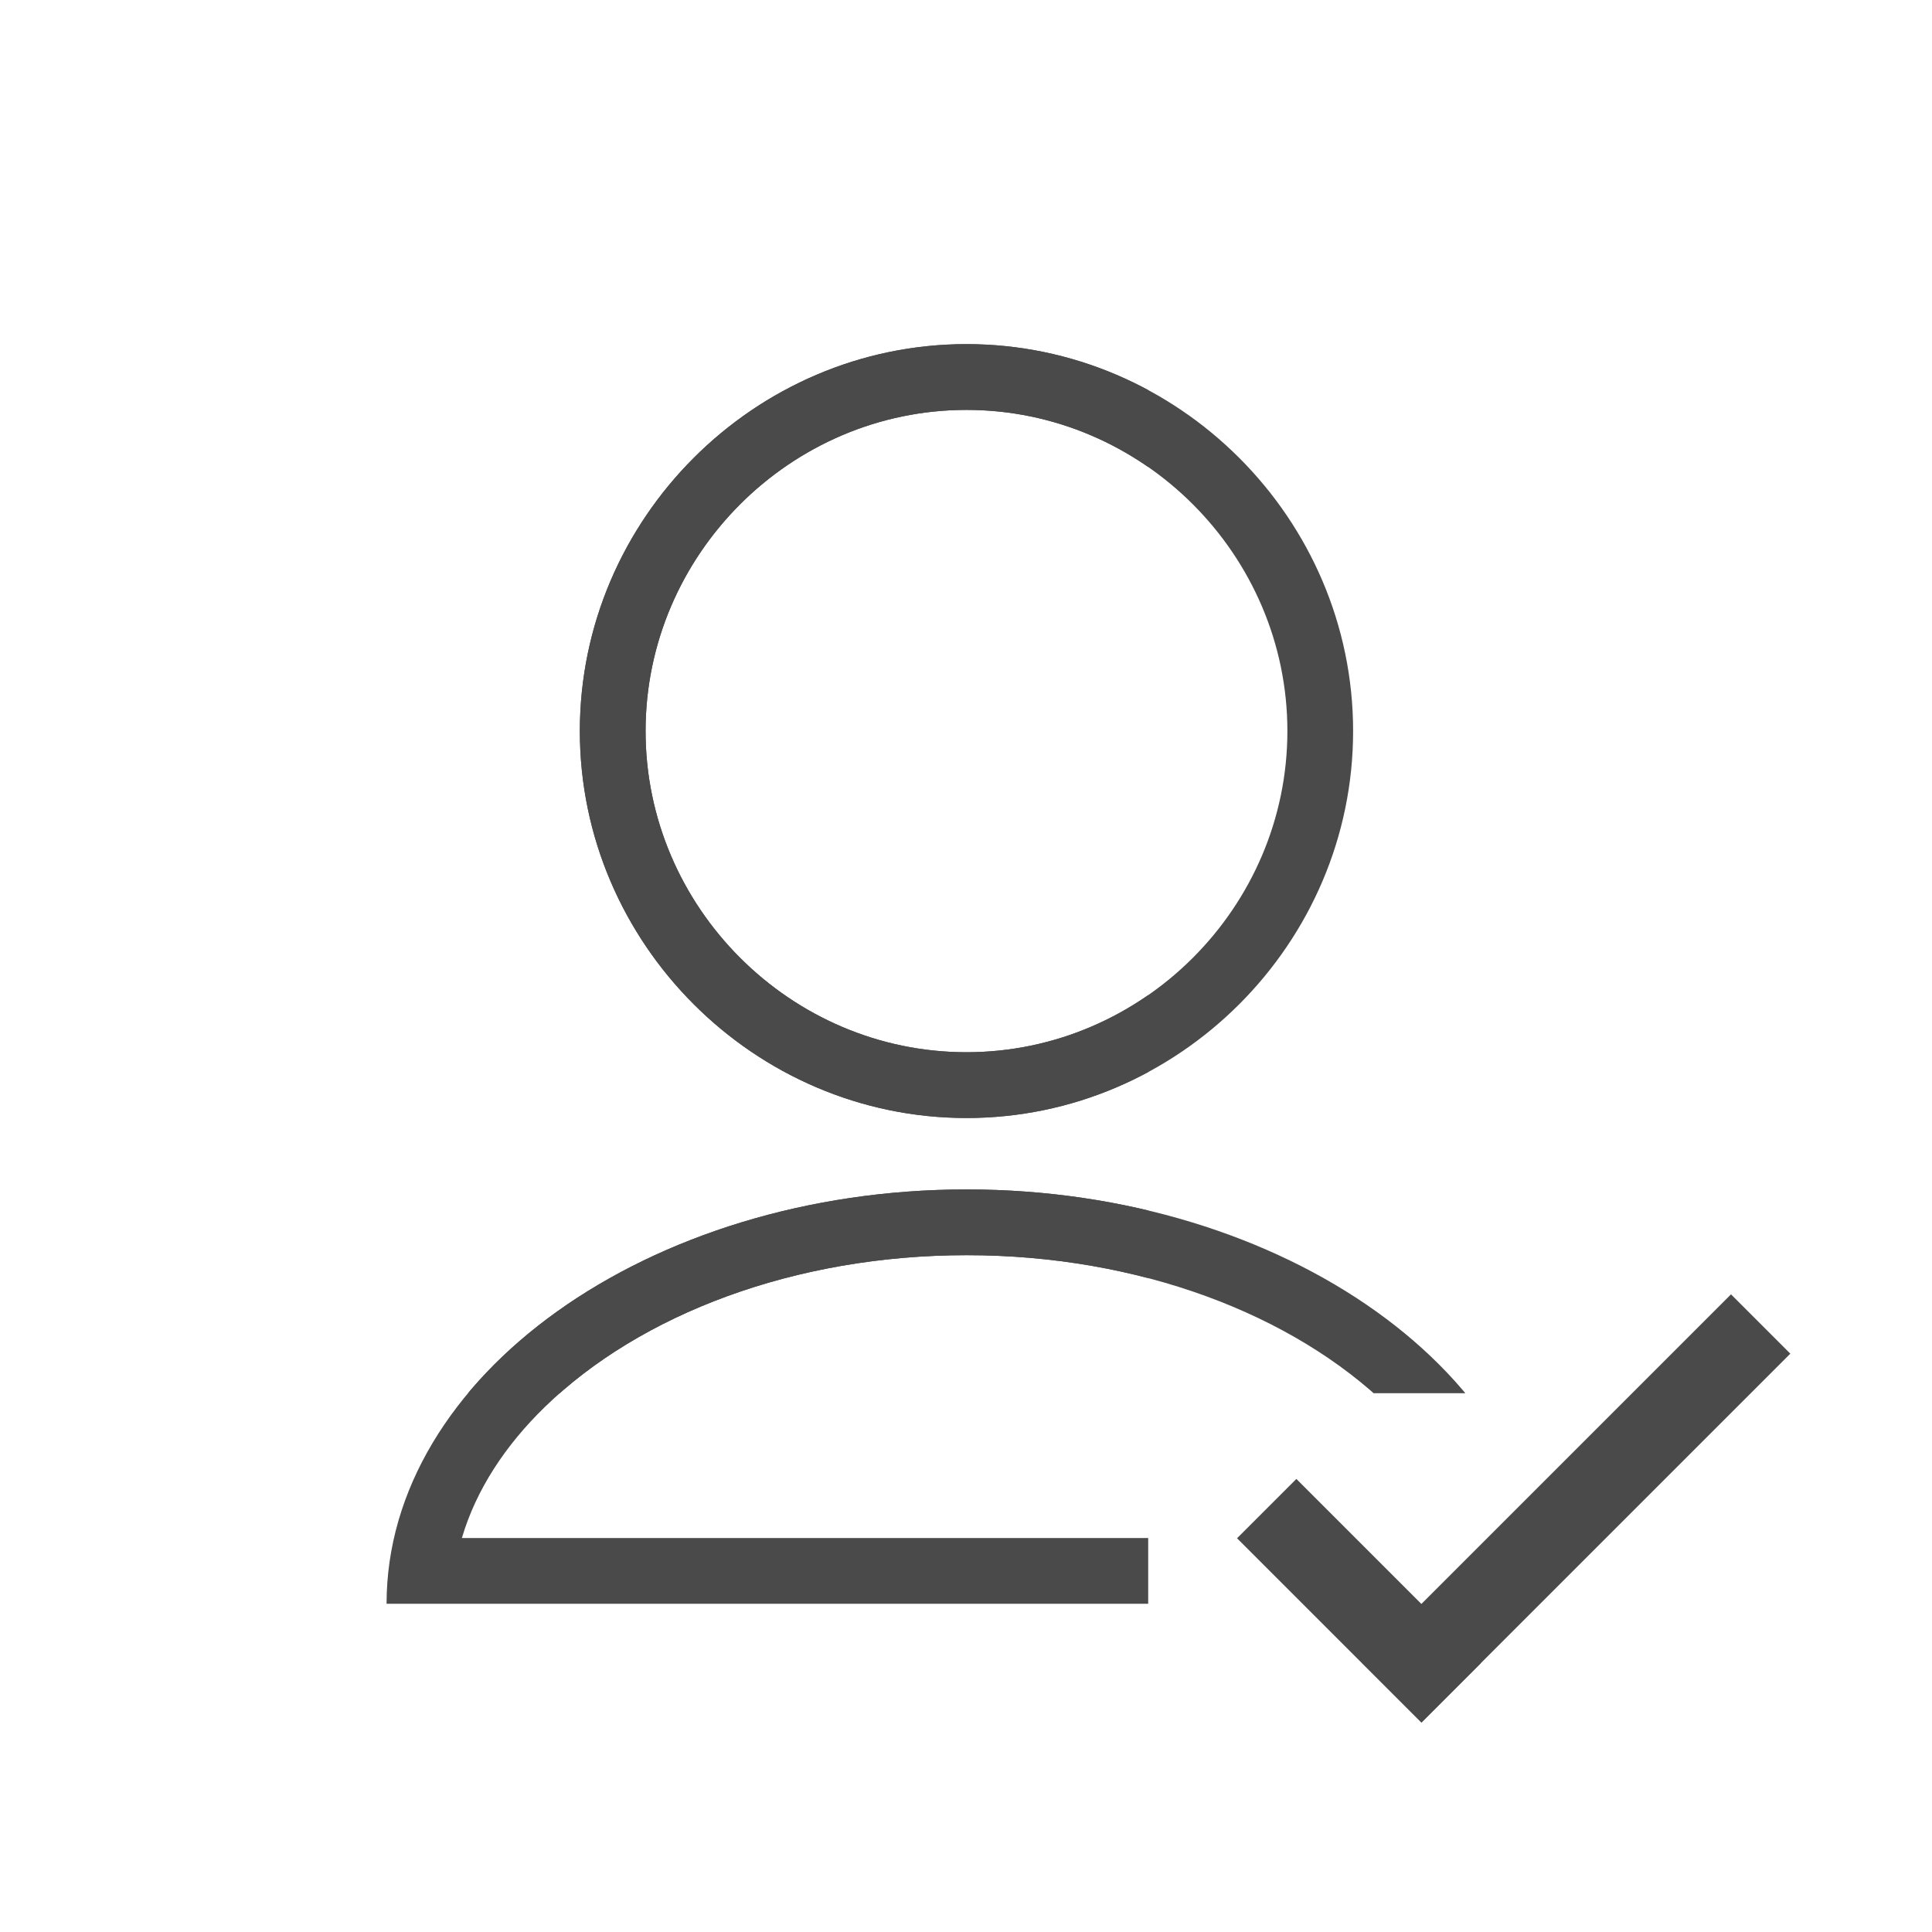
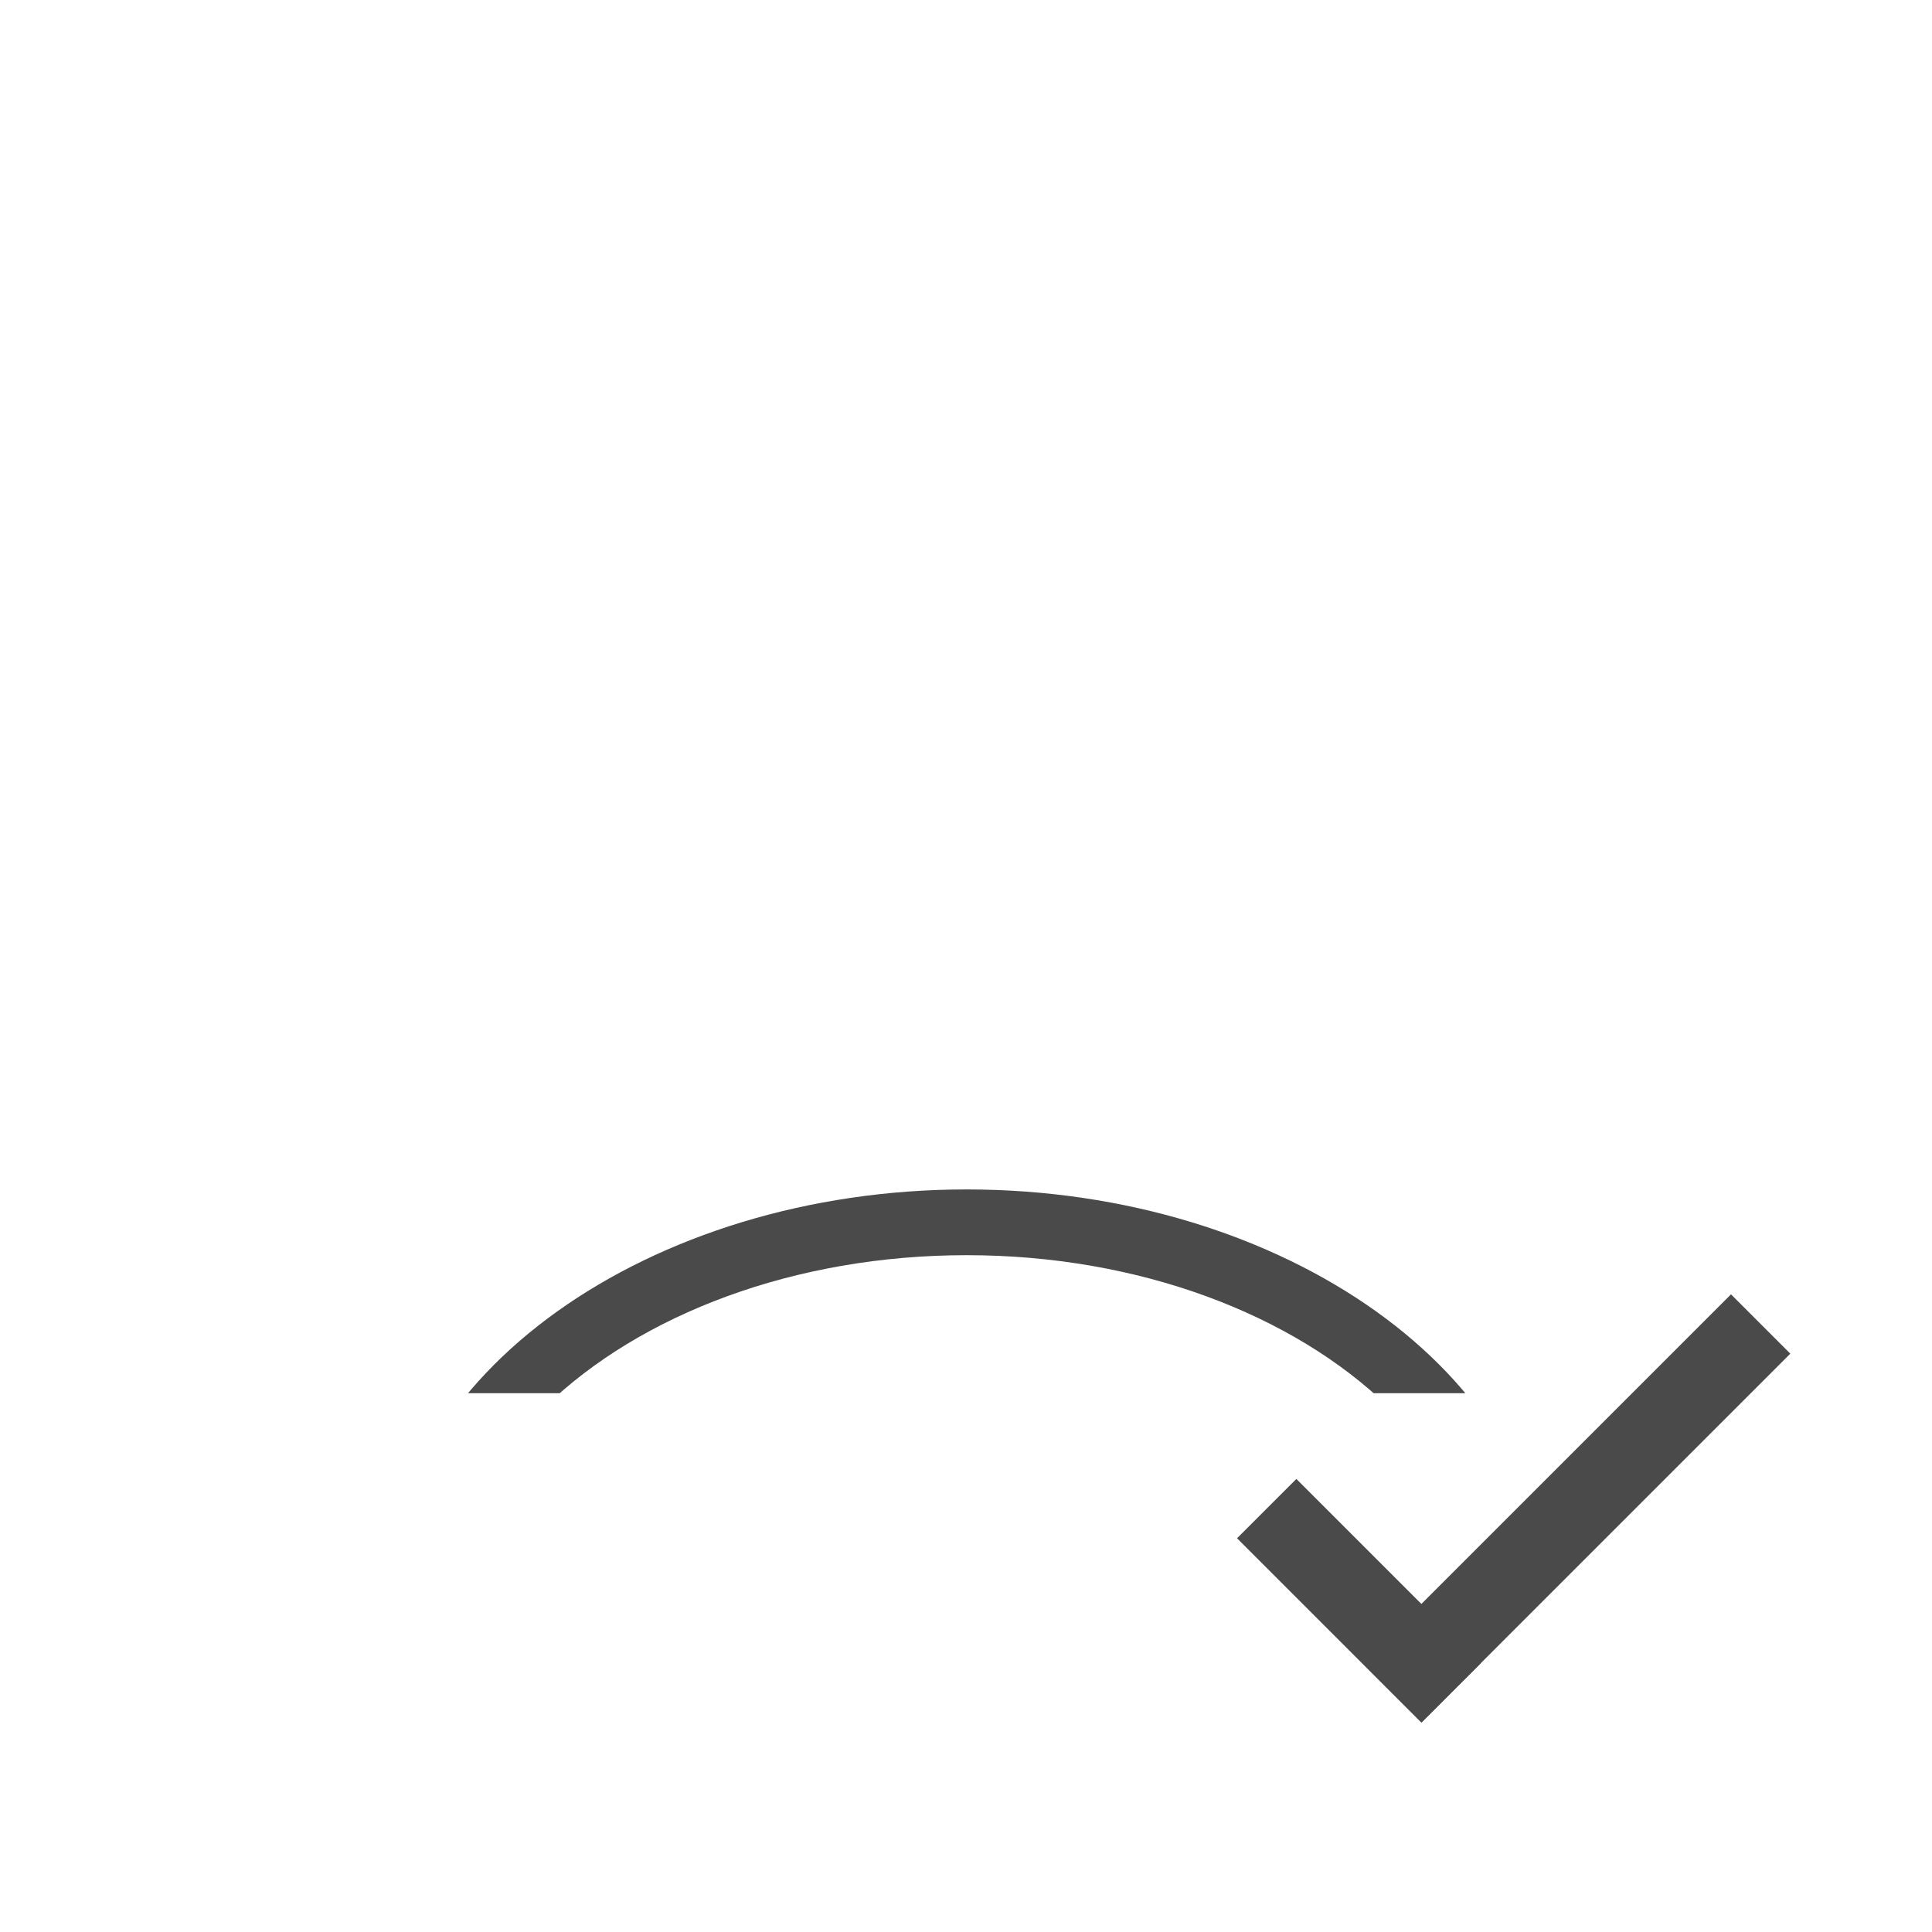
<svg xmlns="http://www.w3.org/2000/svg" xmlns:ns1="http://www.serif.com/" width="100%" height="100%" viewBox="0 0 50 50" version="1.1" xml:space="preserve" style="fill-rule:evenodd;clip-rule:evenodd;stroke-linejoin:round;stroke-miterlimit:2;">
  <g id="Ebene1" transform="matrix(0.5,0,0,0.5,0,0)">
    <g transform="matrix(0.429,0,0,0.429,7.143,-362.012)">
      <clipPath id="_clip1">
        <rect x="19.24" y="874.857" width="150.76" height="137.087" />
      </clipPath>
      <g clip-path="url(#_clip1)">
        <g id="path2998" transform="matrix(1.143,0,0,1.087,-6.771,864.002)">
-           <path d="M134.188,62.607C134.188,86.168 115.765,105.556 93.376,105.556C70.987,105.556 52.564,86.168 52.564,62.607C52.564,39.046 70.987,19.658 93.376,19.658C115.765,19.658 134.188,39.046 134.188,62.607ZM127.25,62.607C127.25,43.051 111.959,26.959 93.376,26.959C74.793,26.959 59.502,43.051 59.502,62.607C59.502,82.162 74.793,98.254 93.376,98.254C111.959,98.254 127.25,82.162 127.25,62.607Z" style="fill:rgb(74,74,74);" />
-         </g>
+           </g>
        <g id="path2998-1" transform="matrix(1.715,0,0,1.164,-60.157,964.477)">
          <path d="M52.564,62.607C52.564,39.046 70.987,19.658 93.376,19.658C115.765,19.658 134.188,39.046 134.188,62.607L52.564,62.607ZM57.862,55.793L93.376,55.792C93.376,55.792 128.89,55.792 128.89,55.793C127.894,50.8 125.84,46.196 123.047,42.198C116.332,32.585 105.475,26.473 93.376,26.473C81.277,26.473 70.42,32.585 63.705,42.198C60.913,46.196 58.858,50.799 57.862,55.793Z" style="fill:rgb(74,74,74);" />
        </g>
      </g>
    </g>
    <g transform="matrix(0.429,0,0,0.429,7.143,-362.012)">
      <clipPath id="_clip2">
-         <rect x="19.24" y="880.214" width="102.642" height="165.417" />
-       </clipPath>
+         </clipPath>
      <g clip-path="url(#_clip2)">
        <g id="path29981" ns1:id="path2998" transform="matrix(1.143,0,0,1.087,-6.771,864.002)">
          <path d="M134.188,62.607C134.188,86.168 115.765,105.556 93.376,105.556C70.987,105.556 52.564,86.168 52.564,62.607C52.564,39.046 70.987,19.658 93.376,19.658C115.765,19.658 134.188,39.046 134.188,62.607ZM127.25,62.607C127.25,43.051 111.959,26.959 93.376,26.959C74.793,26.959 59.502,43.051 59.502,62.607C59.502,82.162 74.793,98.254 93.376,98.254C111.959,98.254 127.25,82.162 127.25,62.607Z" style="fill:rgb(74,74,74);" />
        </g>
        <g id="path2998-11" ns1:id="path2998-1" transform="matrix(1.715,0,0,1.164,-60.157,964.477)">
          <path d="M52.564,62.607C52.564,39.046 70.987,19.658 93.376,19.658C115.765,19.658 134.188,39.046 134.188,62.607L52.564,62.607ZM57.862,55.793L93.376,55.792C93.376,55.792 128.89,55.792 128.89,55.793C127.894,50.8 125.84,46.196 123.047,42.198C116.332,32.585 105.475,26.473 93.376,26.473C81.277,26.473 70.42,32.585 63.705,42.198C60.913,46.196 58.858,50.799 57.862,55.793Z" style="fill:rgb(74,74,74);" />
        </g>
      </g>
    </g>
    <g transform="matrix(0.083,0.083,-0.083,0.083,78.559,39.362)">
      <g transform="matrix(2.068,-1.98469e-16,-9.63964e-17,1.398,21.203,-95.278)">
        <rect x="102.394" y="139.663" width="17.888" height="164.496" style="fill:rgb(74,74,74);" />
      </g>
      <g transform="matrix(-1.78554e-16,-2.068,0.699,-1.87259e-16,57.361,541.796)">
        <rect x="102.394" y="139.663" width="17.888" height="164.496" style="fill:rgb(74,74,74);" />
      </g>
    </g>
  </g>
</svg>